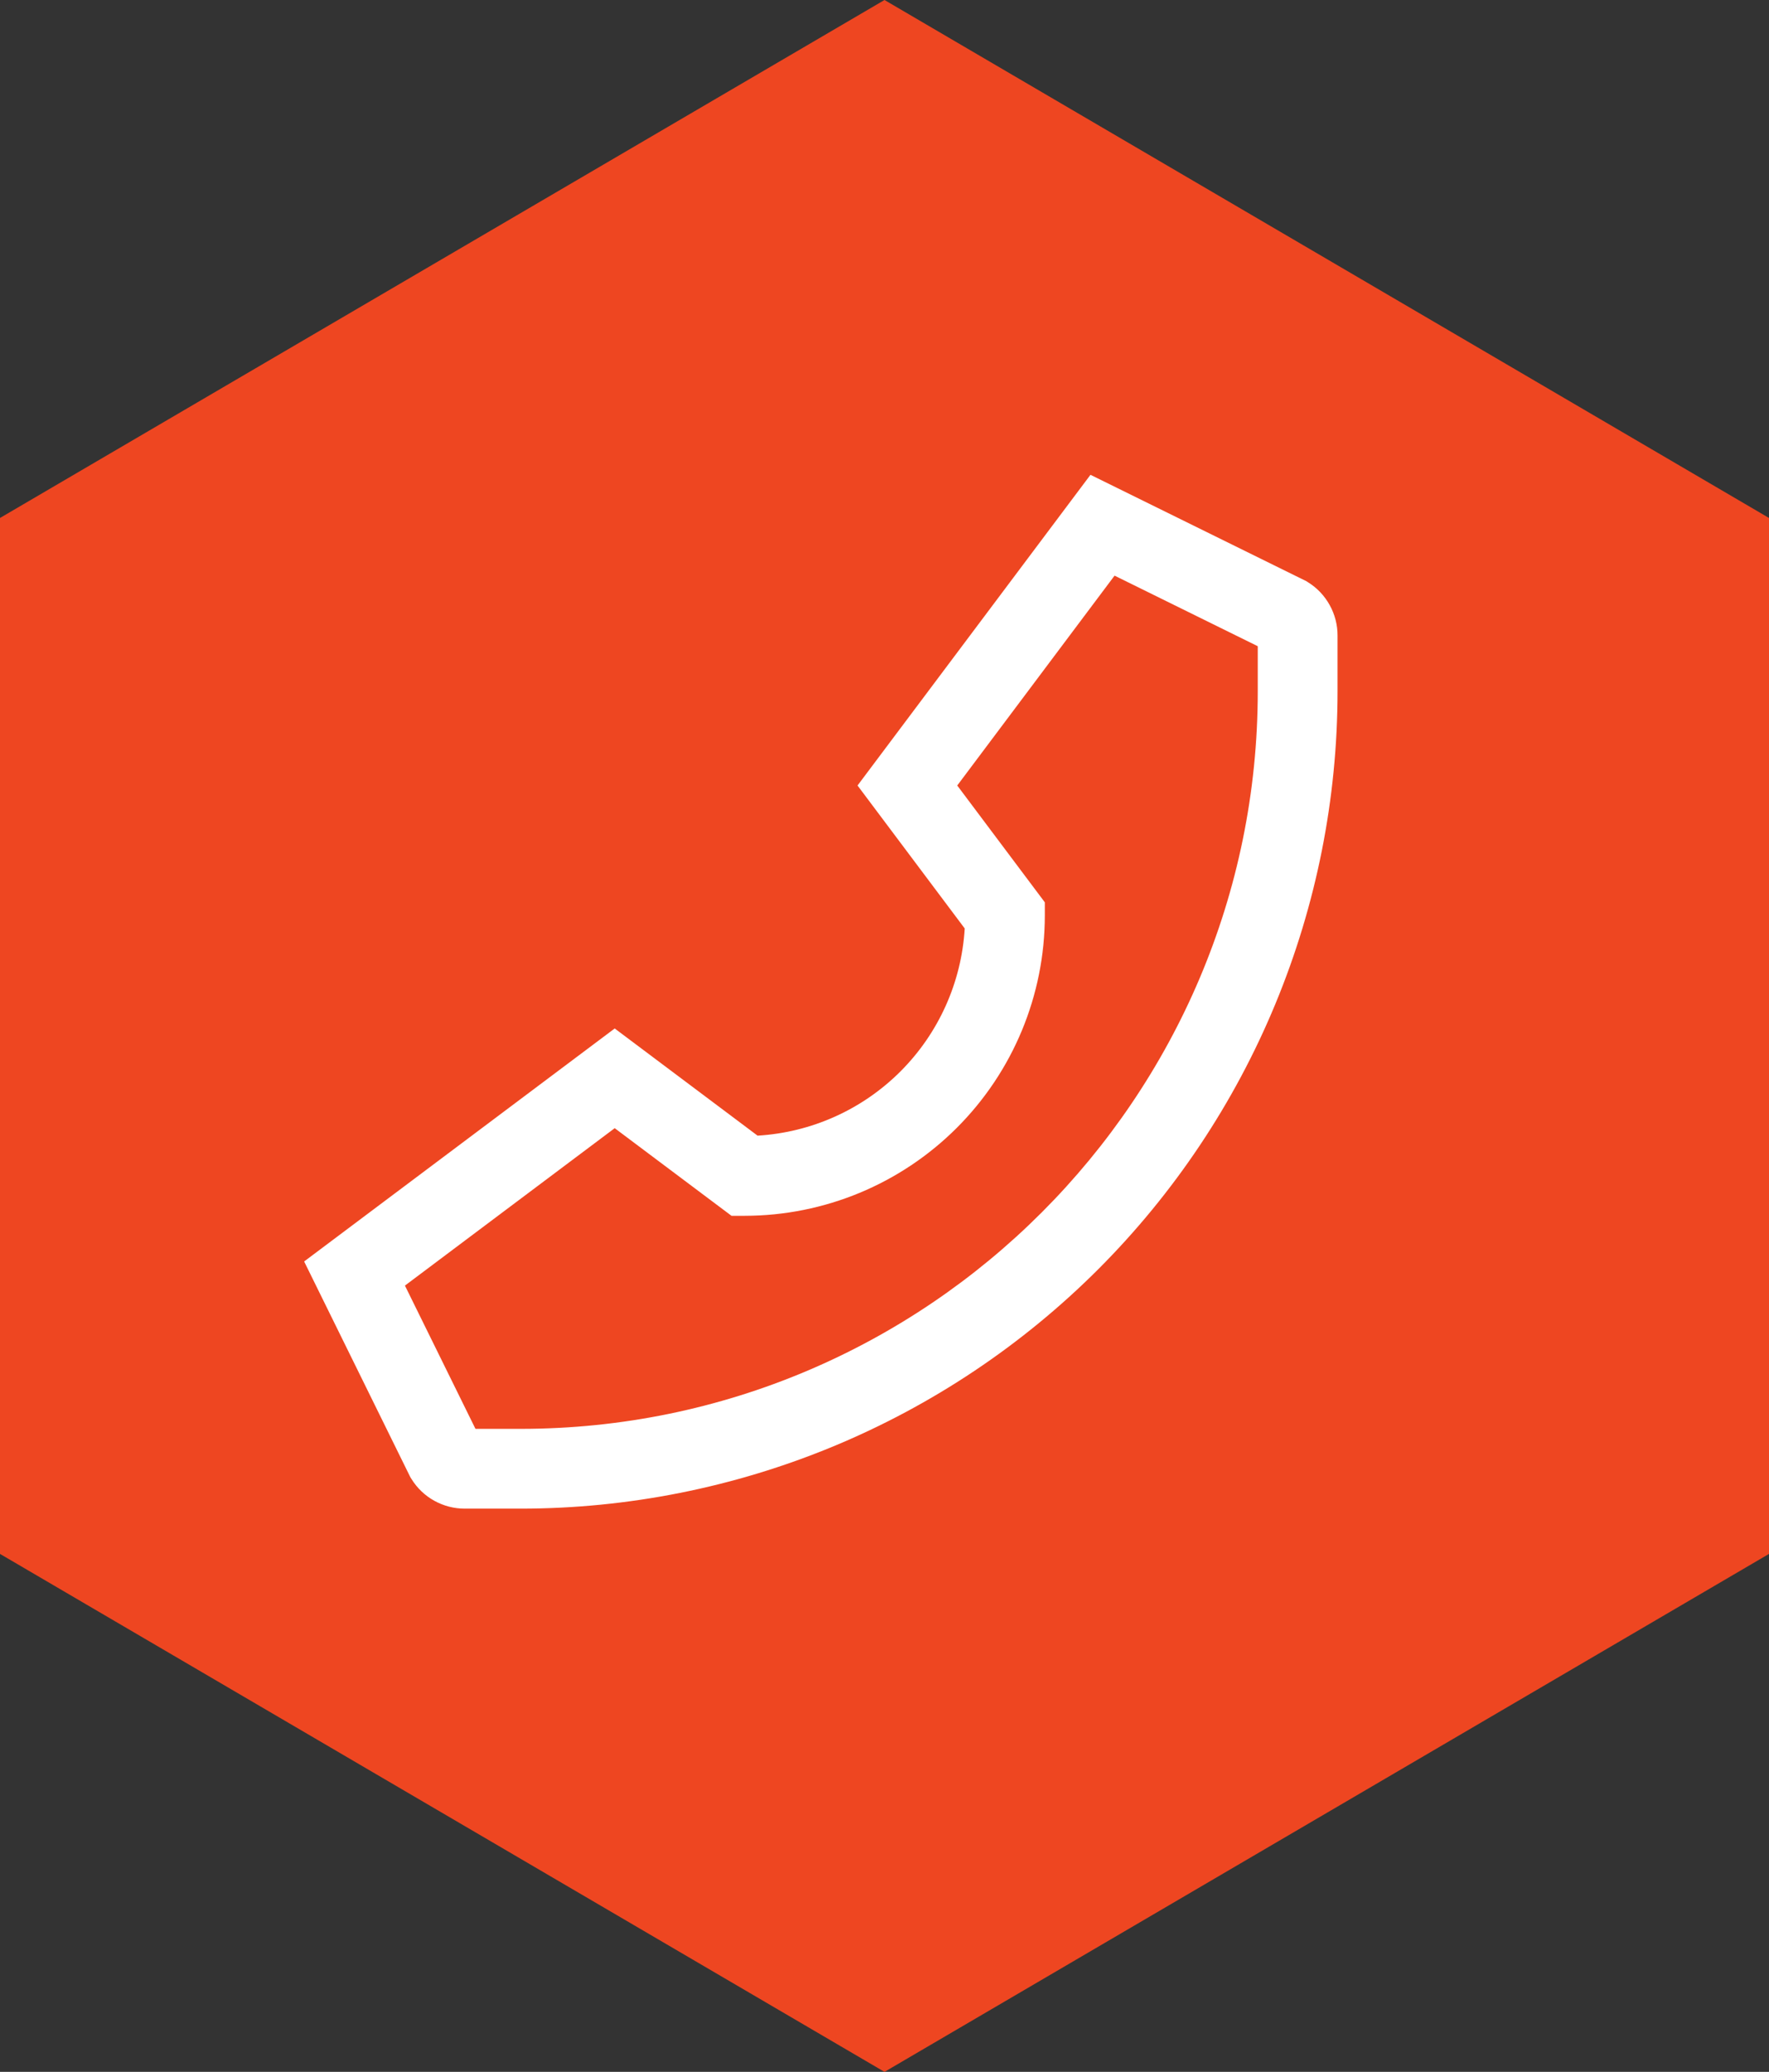
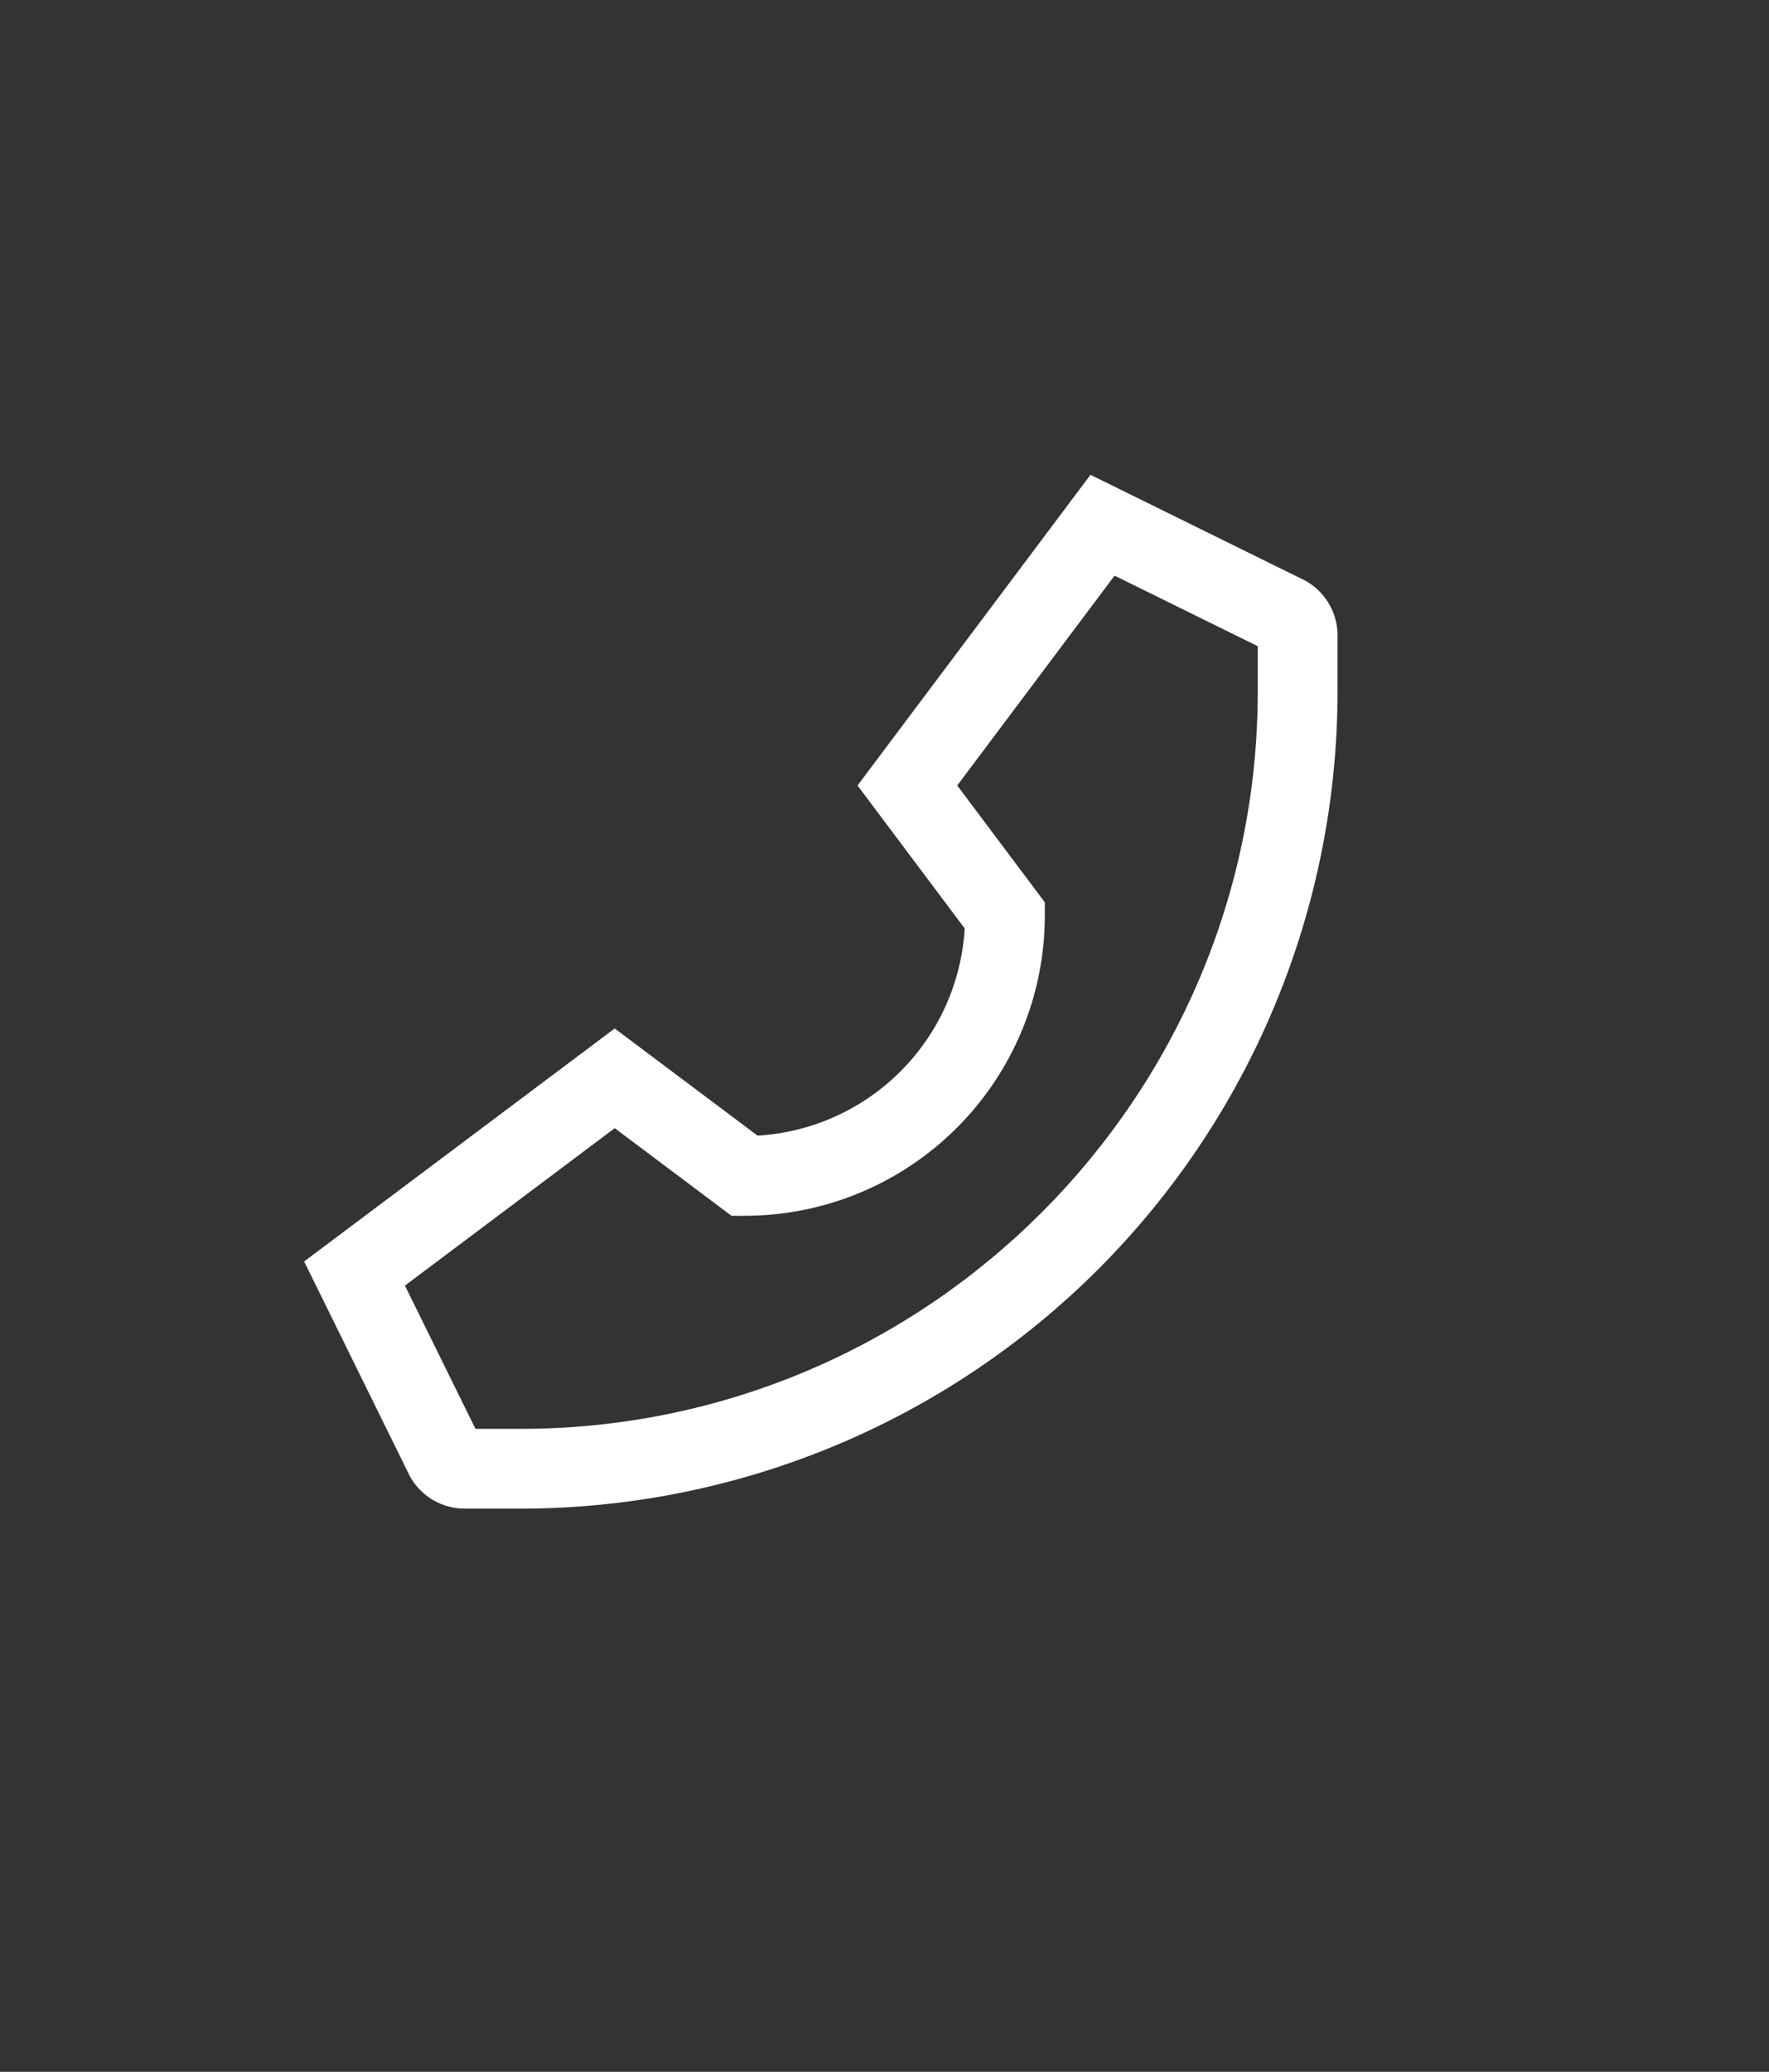
<svg xmlns="http://www.w3.org/2000/svg" width="41" height="48" viewBox="0 0 41 48" fill="none">
  <rect x="0" y="0" width="41" height="48" fill="#333333" stroke="none" />
-   <path d="M20.5 0L41 12V36L20.5 48L0 36V12L20.5 0Z" fill="#EE4621" />
  <path d="M30.315 13.489L30.276 13.464L25.274 11L19.875 18.198L22.359 21.51C22.285 22.759 21.755 23.937 20.87 24.822C19.986 25.706 18.807 26.236 17.558 26.31L14.247 23.827L7.049 29.225L9.492 34.185L9.513 34.227L9.538 34.266C9.668 34.476 9.85 34.65 10.066 34.769C10.283 34.889 10.526 34.952 10.773 34.951H12.064C14.551 34.951 17.013 34.461 19.311 33.51C21.608 32.558 23.695 31.163 25.454 29.405C27.212 27.646 28.607 25.559 29.558 23.262C30.51 20.964 31 18.502 31 16.015V14.725C31.001 14.477 30.938 14.234 30.818 14.018C30.698 13.801 30.525 13.619 30.315 13.489ZM29.151 16.015C29.151 25.437 21.486 33.103 12.064 33.103H11.02L9.385 29.784L14.247 26.137L16.954 28.167H17.262C19.106 28.165 20.873 27.432 22.177 26.128C23.481 24.824 24.214 23.057 24.216 21.213V20.905L22.186 18.198L25.832 13.336L29.151 14.971V16.015Z" fill="white" />
</svg>